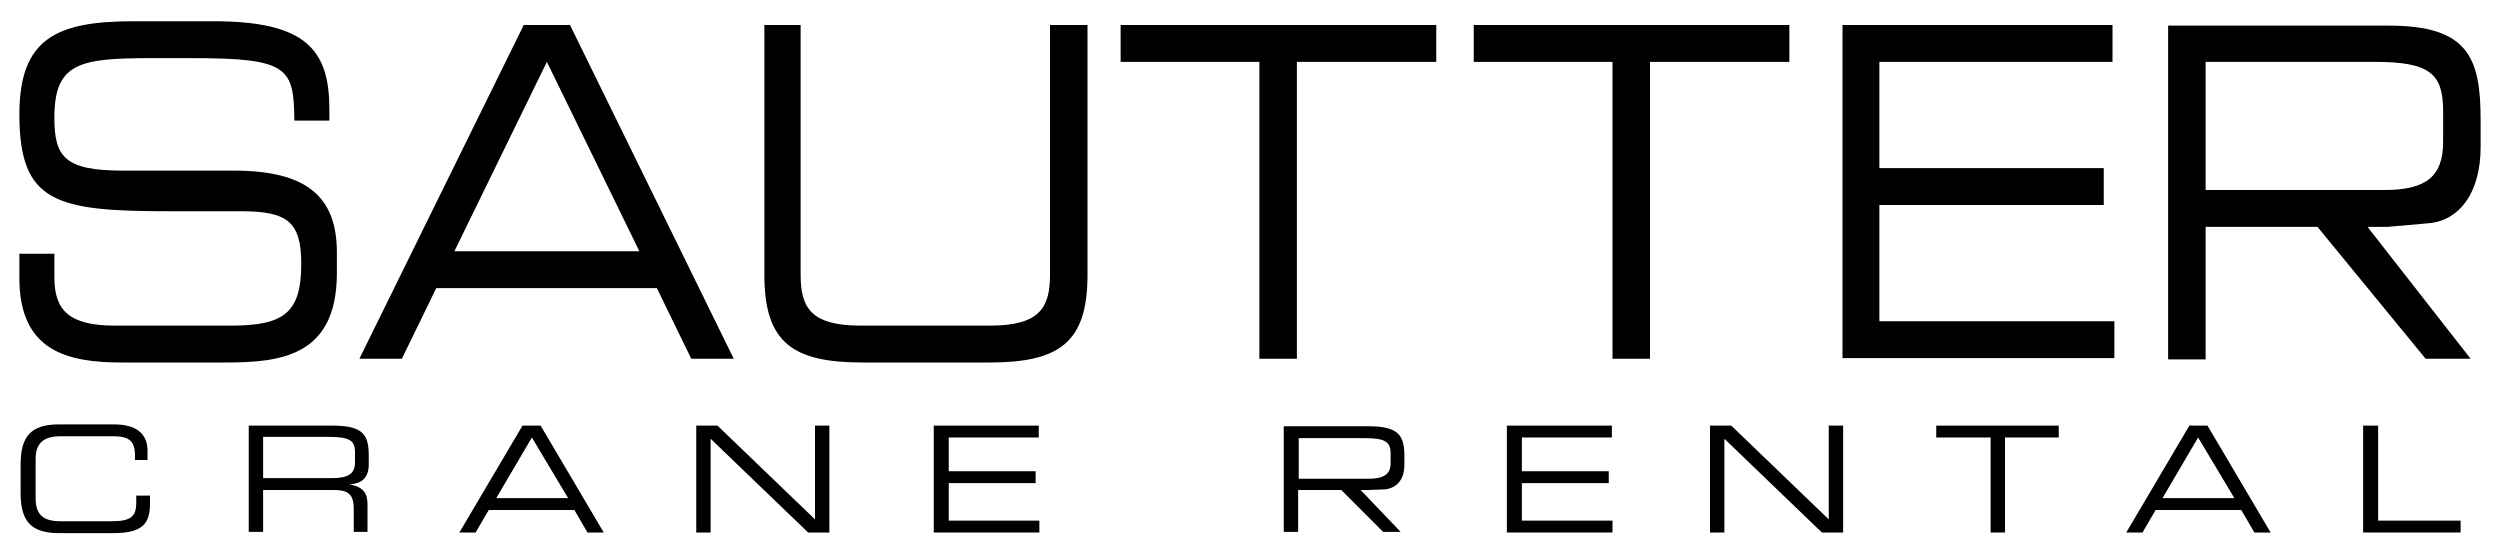
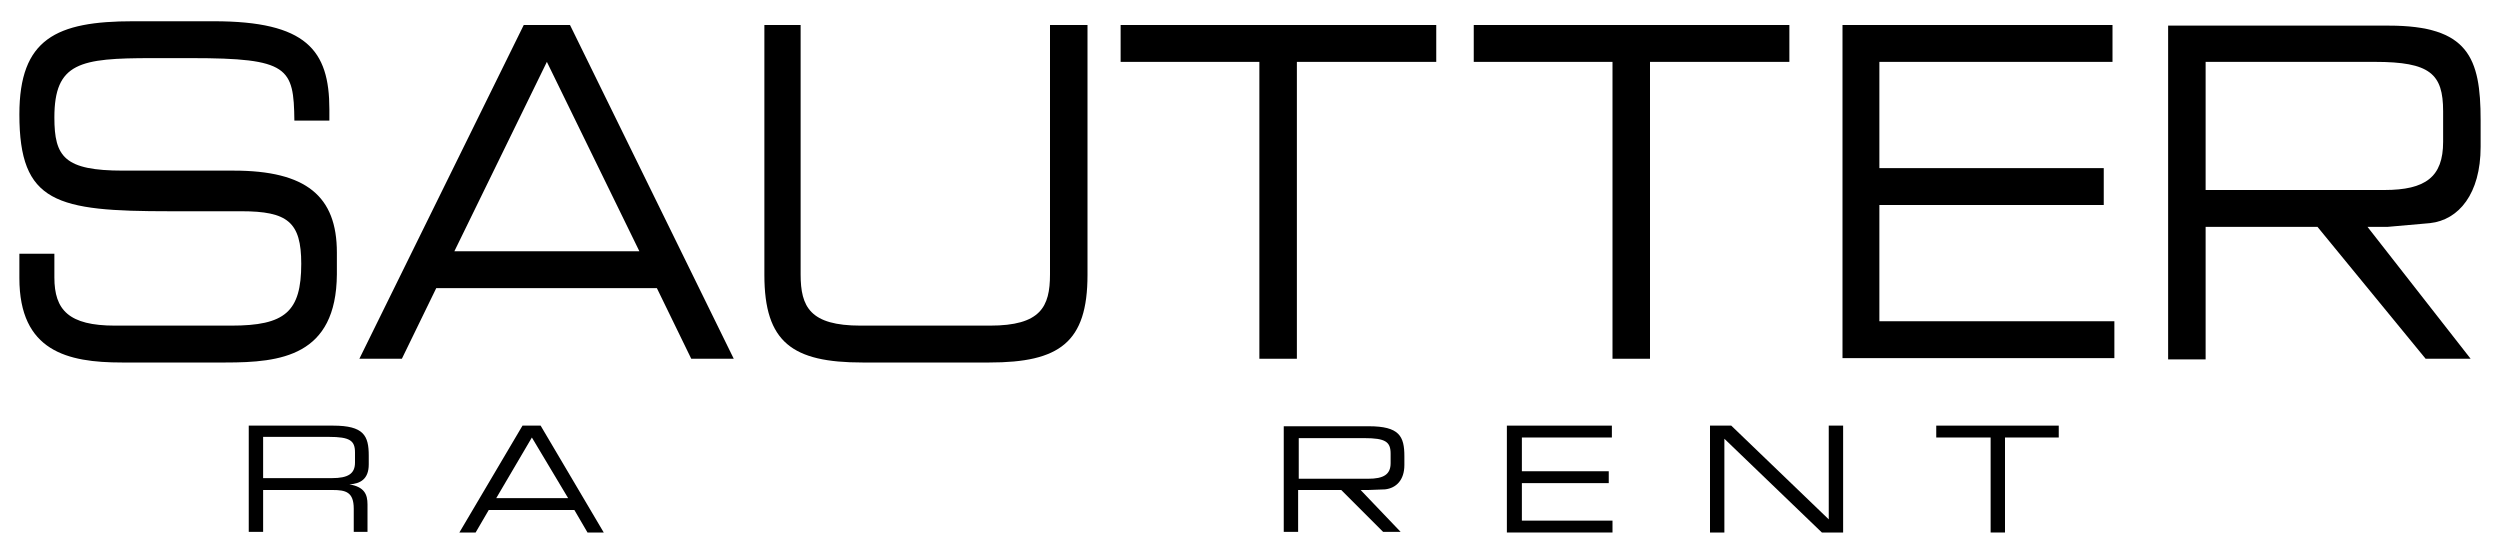
<svg xmlns="http://www.w3.org/2000/svg" version="1.1" id="Layer_1" x="0px" y="0px" viewBox="0 0 400 89.1" style="enable-background:new 0 0 400 89.1;" xml:space="preserve">
  <g>
    <g>
      <g>
        <g>
          <g>
-             <path d="M3.3,74.3c0-4.3,1.5-6.4,6.1-6.4h8.8c4.2,0,5.4,2,5.4,4.2v1.5h-2v-0.8c0-2.9-1.8-3-3.9-3h-8c-2.2,0-4,0.7-4,3.6v6.4       c0,3,1.8,3.6,4,3.6h8.1c3.1,0,4-0.7,4-3v-1.1h2.2v1.2c0,3.1-1,4.8-5.8,4.8H9.4c-4.6,0-6.1-2.1-6.1-6.4V74.3z" />
            <path d="M39.7,68.1h13.6c4.9,0,5.7,1.6,5.7,4.8v1.4c0,2.4-1.4,3.1-3.1,3.2v0c2.4,0.4,2.9,1.6,2.9,3.2v4.4h-2.2v-3.7       c0-2.7-1.3-3-3.4-3H42.1v6.7h-2.3V68.1z M53.1,76.5c2.6,0,3.7-0.7,3.7-2.5v-1.6c0-1.9-0.8-2.5-4.2-2.5H42.1v6.6H53.1z" />
            <path d="M83.6,68.1h2.9l10.1,17.1H94l-2.1-3.6H78.2l-2.1,3.6h-2.6L83.6,68.1z M85.1,70l-5.7,9.7h11.5L85.1,70z" />
-             <path d="M111.4,68.1h3.4l15.6,15v-15h2.3v17.1h-3.4l-15.6-15v15h-2.3V68.1z" />
-             <path d="M149.4,68.1h16.8V70h-14.4v5.4h13.9v1.9h-13.9v6h14.5v1.9h-16.9V68.1z" />
            <path d="M241.1,68.1h16.8V70h-14.4v5.4h13.9v1.9h-13.9v6H258v1.9h-16.9V68.1z" />
            <path d="M273.6,68.1h3.4l15.6,15v-15h2.3v17.1h-3.4l-15.6-15v15h-2.3V68.1z" />
            <path d="M318.4,70h-8.6v-1.9h19.6V70h-8.6v15.2h-2.3V70z" />
-             <path d="M350.3,68.1h2.9l10.1,17.1h-2.6l-2.1-3.6h-13.7l-2.1,3.6h-2.6L350.3,68.1z M351.7,70l-5.7,9.7h11.5L351.7,70z" />
-             <path d="M378.2,68.1h2.3v15.2h13.2v1.9h-15.6V68.1z" />
            <path d="M221.6,78.3c1.8-0.2,3.1-1.5,3.1-3.9V73c0-3.2-0.8-4.8-5.7-4.8h-13.6v16.9h2.3v-6.7h6.9l6.7,6.7h2.8l-6.4-6.7h1.2       L221.6,78.3z M207.8,76.6v-6.5h10.5c3.4,0,4.2,0.6,4.2,2.5v1.5c0,1.8-1.1,2.5-3.6,2.5H207.8z" />
          </g>
        </g>
      </g>
    </g>
    <g>
      <g>
        <path d="M3.1,40.6h5.6v3.8c0,5.2,2.3,7.7,9.7,7.7H37c8.6,0,11.2-2.2,11.2-9.9c0-6.7-2.2-8.4-9.6-8.4H27.2     C9,33.8,3.1,32.5,3.1,18.3C3.1,6.2,9,3.4,21.3,3.4h12.9C49,3.4,52.7,8,52.7,17.5v1.8h-5.6c-0.1-8.5-0.9-10-16.5-10h-6.3     c-11.5,0-15.6,0.7-15.6,9.5c0,6.3,1.6,8.5,11,8.5h17.7c11.6,0,16.5,4.1,16.5,13.1v3.5C53.8,57,44.9,58,36.1,58H19.5     c-8.7,0-16.4-1.8-16.4-13.5V40.6z" />
        <path d="M83.8,4h7.4l26.2,53.4h-6.8l-5.5-11.3H69.8l-5.5,11.3h-6.8L83.8,4z M87.5,9.9L72.7,40.2h29.6L87.5,9.9z" />
        <path d="M122.1,4h6v39.9c0,5.2,1.5,8.2,9.6,8.2h20.7c8.1,0,9.6-3,9.6-8.2V4h6V44c0,10.8-4.5,14-15.7,14h-20.3     c-11.2,0-15.7-3.2-15.7-14V4z" />
        <path d="M201.6,9.9h-22.3V4h50.5v5.9h-22.3v47.5h-6V9.9z" />
        <path d="M258.1,9.9h-22.3V4h50.5v5.9h-22.3v47.5h-6V9.9z" />
        <path d="M294.6,4H338v5.9h-37.3v17h35.9v5.9h-35.9v18.6h37.6v5.9h-43.5V4z" />
      </g>
      <path d="M388.8,35.7c4.6-0.5,8.1-4.7,8.1-12.2v-4.3c0-10-2-15.1-14.7-15.1h-35.3v53.4h6V36.3h17.9l17.3,21.1h7.2l-16.5-21.1h3.2    L388.8,35.7z M352.9,30.4V9.9H380c8.8,0,10.9,1.9,10.9,7.9v4.9c0,5.6-2.8,7.7-9.4,7.7H352.9z" />
    </g>
  </g>
</svg>